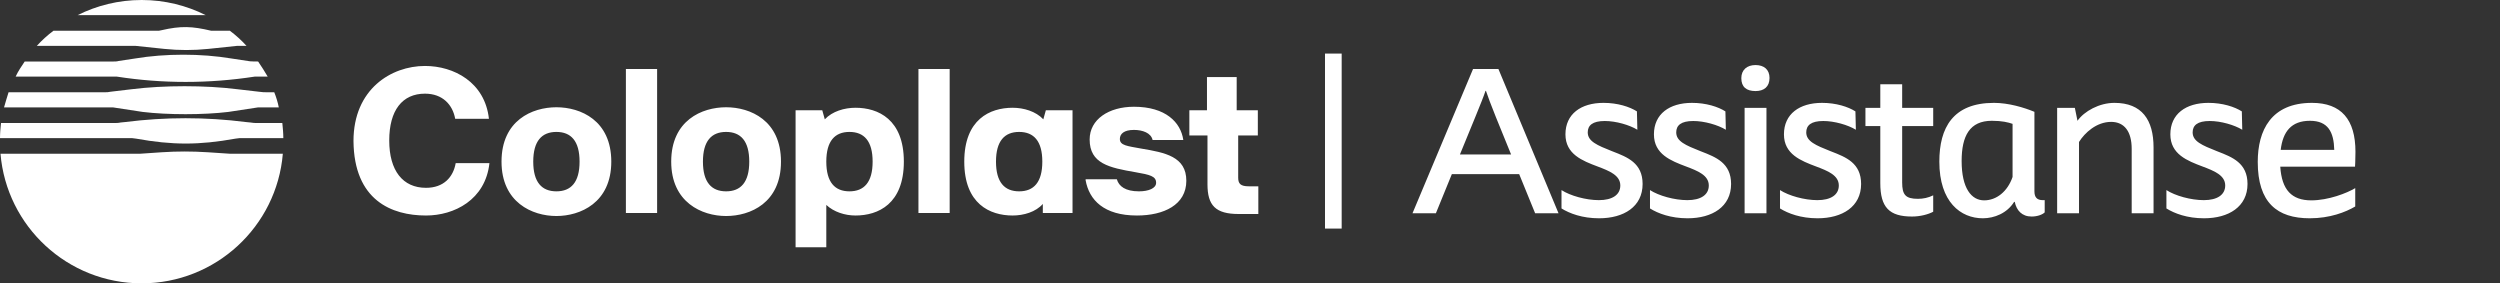
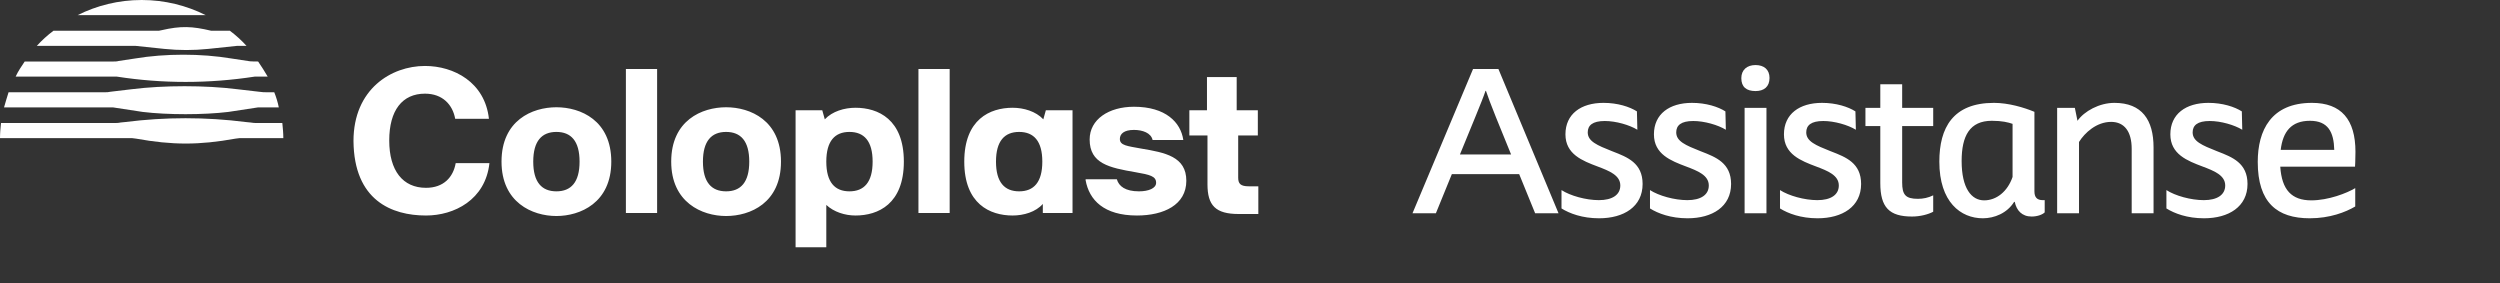
<svg xmlns="http://www.w3.org/2000/svg" width="600" height="68" viewBox="0 0 600 68" fill="none">
  <rect x="0" y="0" width="600" height="68" fill="#333333" stroke="none" />
-   <path d="M322 54.858H318V12.858H322V54.858Z" fill="white" />
+   <path d="M322 54.858H318H322V54.858Z" fill="white" />
  <path d="M289.794 32.508V44.23C289.794 49.306 291.728 51.361 297.287 51.361H302V44.714H299.704C297.77 44.714 297.166 44.11 297.166 42.66V32.508H301.879V26.466H296.804V18.49H289.674V26.466H285.444V32.508H289.794ZM260.549 43.264C261.395 47.977 264.9 51.723 272.876 51.723C279.281 51.723 284.719 49.185 284.719 43.385C284.719 37.584 279.643 36.617 273.842 35.65C270.58 35.046 268.767 34.925 268.767 33.354C268.767 32.146 269.734 31.179 272.15 31.179C274.205 31.179 276.259 31.904 276.622 33.596H283.994C283.389 29.366 279.764 25.62 272.15 25.62C266.108 25.62 261.516 28.641 261.516 33.475C261.516 39.276 266.229 40.242 272.513 41.33C276.018 41.934 277.468 42.297 277.468 43.868C277.468 45.197 275.655 45.922 273.359 45.922C270.096 45.922 268.525 44.714 268.042 43.022H260.549V43.264ZM239.038 38.792C239.038 33.838 241.092 31.662 244.597 31.662C248.102 31.662 250.156 33.838 250.156 38.792C250.156 43.747 248.102 45.922 244.597 45.922C241.092 45.922 239.038 43.747 239.038 38.792ZM231.425 38.792C231.425 48.944 237.588 51.723 243.026 51.723C245.685 51.723 248.585 50.877 250.277 48.944V51.119H257.407V26.466H251.002L250.398 28.641C248.585 26.707 245.685 25.862 243.026 25.862C237.588 25.862 231.425 28.641 231.425 38.792ZM220.427 51.119H227.92V16.556H220.427V51.119ZM198.312 38.792C198.312 33.838 200.367 31.662 203.871 31.662C207.376 31.662 209.43 33.838 209.43 38.792C209.43 43.747 207.376 45.922 203.871 45.922C200.367 45.922 198.312 43.747 198.312 38.792ZM190.94 59.337H198.312V49.185C200.125 50.877 202.784 51.723 205.321 51.723C210.76 51.723 216.923 48.944 216.923 38.792C216.923 28.641 210.76 25.862 205.321 25.862C202.663 25.862 199.762 26.707 197.95 28.641L197.345 26.466H190.94V59.337ZM168.704 38.792C168.704 33.838 170.759 31.662 174.263 31.662C177.768 31.662 179.822 33.838 179.822 38.792C179.822 43.747 177.768 45.922 174.263 45.922C170.759 45.922 168.704 43.747 168.704 38.792ZM161.091 38.792C161.091 48.581 168.463 51.844 174.263 51.844C180.064 51.844 187.436 48.702 187.436 38.792C187.436 28.883 180.064 25.741 174.263 25.741C168.463 25.741 161.091 28.883 161.091 38.792ZM150.215 51.119H157.707V16.556H150.215V51.119ZM127.978 38.792C127.978 33.838 130.033 31.662 133.537 31.662C137.042 31.662 139.096 33.838 139.096 38.792C139.096 43.747 137.042 45.922 133.537 45.922C130.033 45.922 127.978 43.747 127.978 38.792ZM120.365 38.792C120.365 48.581 127.737 51.844 133.537 51.844C139.217 51.844 146.71 48.702 146.71 38.792C146.71 28.883 139.338 25.741 133.537 25.741C127.737 25.741 120.365 28.883 120.365 38.792ZM102.238 51.723C109.005 51.723 116.498 47.977 117.465 39.155H109.368C108.764 42.539 106.467 45.077 102.238 45.077C96.679 45.077 93.416 40.968 93.416 33.717C93.416 26.466 96.558 22.478 101.996 22.478C106.226 22.478 108.643 25.137 109.247 28.52H117.344C116.377 19.698 108.884 15.831 101.996 15.831C93.899 15.831 84.836 21.39 84.836 33.838C84.956 48.098 94.02 51.723 102.238 51.723Z" fill="white" />
-   <path d="M55.295 36.904H67.879C66.427 54.328 51.786 68 34 68C16.213 68 1.573 54.328 0.121 36.904H33.516L38.84 36.541C42.591 36.299 45.979 36.299 49.85 36.541L55.295 36.904Z" fill="white" />
  <path d="M61.708 29.523H67.758C67.879 30.733 68 31.943 68 33.153H57.473L56.505 33.274C47.794 34.847 41.381 34.847 32.669 33.274L31.701 33.153H0C0 31.943 0.121 30.733 0.242 29.523H27.466C27.95 29.523 28.434 29.523 28.918 29.402L30.128 29.281C39.687 28.071 49.367 28.071 58.925 29.281L60.135 29.402C60.74 29.523 61.224 29.523 61.708 29.523Z" fill="white" />
  <path d="M64.007 22.142H65.822C66.306 23.352 66.669 24.562 66.911 25.772H61.95L54.811 26.861C48.883 27.587 40.171 27.587 34.242 26.861L27.103 25.772H0.968C1.331 24.562 1.694 23.231 2.057 22.142H25.167C25.772 22.142 25.893 22.142 26.498 22.021L31.58 21.416C39.324 20.448 49.245 20.448 56.989 21.416L62.192 22.021C62.918 22.142 63.523 22.142 64.007 22.142Z" fill="white" />
  <path d="M61.95 14.762C62.797 15.972 63.523 17.182 64.249 18.392H61.95C61.708 18.392 61.587 18.392 61.345 18.392H61.103C50.093 20.085 38.961 20.085 28.071 18.392H27.829C27.587 18.392 27.466 18.392 27.224 18.392H3.751C4.356 17.061 5.203 15.851 5.929 14.762H27.224C27.587 14.762 28.071 14.762 28.434 14.641L32.427 14.036C39.687 12.826 48.278 12.826 55.537 14.036L59.53 14.641C59.893 14.762 61.587 14.762 61.95 14.762Z" fill="white" />
  <path d="M55.174 7.381C56.626 8.47 57.957 9.68 59.167 11.011H57.594C57.352 11.011 57.11 11.011 56.868 11.011L49.971 11.736C46.463 12.1 42.954 12.1 39.445 11.736L32.548 11.011C32.306 11.011 32.064 11.011 31.822 11.011H8.833C10.043 9.68 11.374 8.47 12.826 7.381H38.114L38.719 7.26C43.438 6.171 46.1 6.292 50.697 7.381H55.174Z" fill="white" />
  <path d="M49.367 3.63C44.769 1.331 39.566 0 34 0C28.434 0 23.231 1.331 18.634 3.63H49.367Z" fill="white" />
  <path fill-rule="evenodd" clip-rule="evenodd" d="M424.685 18.707C424.685 20.805 423.375 21.855 421.328 21.855C419.124 21.855 417.917 20.858 417.917 18.759C417.917 16.766 419.282 15.612 421.328 15.612C423.375 15.612 424.685 16.713 424.685 18.707ZM418.704 51.182V25.894H423.951V51.182H418.704ZM460.296 47.719C461.555 47.719 462.814 47.457 463.969 46.88V50.814C462.814 51.444 460.873 51.968 458.88 51.968C453.424 51.968 451.273 49.765 451.273 43.942V30.249H447.705V25.894H451.273V20.228H456.519V25.894H463.969V30.249H456.519V43.784C456.519 46.722 457.306 47.719 460.296 47.719ZM465.441 38.8C465.441 48.506 470.582 52.388 475.881 52.388C478.609 52.388 481.704 51.182 483.383 48.453H483.541C483.96 50.5 485.272 51.968 487.58 51.968C488.997 51.968 490.204 51.496 490.728 50.972V48.034H490.256C488.892 48.034 488.262 47.352 488.262 45.935V26.839C485.744 25.789 482.019 24.688 478.557 24.688C468.694 24.688 465.441 30.668 465.441 38.8ZM483.016 42.473C481.809 45.988 479.134 48.086 476.196 48.086C473.153 48.086 470.792 45.201 470.792 38.643C470.792 32.61 472.733 28.99 478.032 28.99C480.498 28.99 481.967 29.357 483.016 29.724V42.473ZM507.461 24.688C514.071 24.688 516.852 28.78 516.852 35.39V51.182H511.605V35.705C511.605 31.613 509.874 29.252 506.674 29.252C503.159 29.252 500.326 31.875 498.962 34.078V51.182H493.715V25.894H497.965L498.594 28.99C500.221 26.681 503.841 24.688 507.461 24.688ZM519.939 45.62V50.027C521.88 51.234 524.923 52.388 528.962 52.388C534.891 52.388 539.403 49.608 539.403 44.151C539.403 39.127 535.744 37.71 532.297 36.375L532.058 36.282C528.49 34.865 526.234 33.921 526.234 31.77C526.234 30.091 527.388 29.042 530.326 29.042C533.002 29.042 536.255 29.986 538.143 31.141L538.038 26.734C536.307 25.632 533.422 24.688 530.012 24.688C524.608 24.688 520.883 27.363 520.883 32.242C520.883 37.017 524.975 38.59 528.595 39.954C531.376 41.004 534.051 42.053 534.051 44.519C534.051 46.775 532.11 48.034 528.91 48.034C525.815 48.034 522.037 46.984 519.939 45.62ZM554.345 52.388C559.172 52.388 562.949 50.919 565.257 49.555V45.148C563.264 46.355 558.805 48.086 554.712 48.086C549.991 48.086 547.63 45.568 547.263 40.007H565.205C565.205 40.007 565.31 38.486 565.31 36.439C565.31 28.675 561.9 24.688 554.87 24.688C545.059 24.688 541.859 31.298 541.859 38.853C541.859 48.663 546.528 52.388 554.345 52.388ZM560.221 35.967H547.368C547.892 31.613 549.886 28.99 554.398 28.99C558.752 28.99 560.116 31.718 560.221 35.967ZM427.202 45.62V50.027C429.144 51.234 432.186 52.388 436.226 52.388C442.154 52.388 446.666 49.608 446.666 44.151C446.666 39.127 443.008 37.71 439.561 36.375L439.321 36.282C435.754 34.865 433.498 33.921 433.498 31.77C433.498 30.091 434.652 29.042 437.59 29.042C440.266 29.042 443.519 29.986 445.407 31.141L445.302 26.734C443.571 25.632 440.685 24.688 437.275 24.688C431.872 24.688 428.147 27.363 428.147 32.242C428.147 37.017 432.239 38.59 435.859 39.954C438.639 41.004 441.315 42.053 441.315 44.519C441.315 46.775 439.374 48.034 436.174 48.034C433.078 48.034 429.301 46.984 427.202 45.62ZM395.998 45.62V50.027C397.939 51.234 400.982 52.388 405.022 52.388C410.95 52.388 415.462 49.608 415.462 44.151C415.462 39.127 411.804 37.71 408.357 36.375L408.117 36.282C404.55 34.865 402.294 33.921 402.294 31.77C402.294 30.091 403.448 29.042 406.386 29.042C409.062 29.042 412.314 29.986 414.203 31.141L414.098 26.734C412.367 25.632 409.481 24.688 406.071 24.688C400.668 24.688 396.943 27.363 396.943 32.242C396.943 37.017 401.035 38.59 404.655 39.954C407.435 41.004 410.111 42.053 410.111 44.519C410.111 46.775 408.17 48.034 404.97 48.034C401.874 48.034 398.097 46.984 395.998 45.62ZM374.761 50.027V45.62C376.86 46.984 380.637 48.034 383.732 48.034C386.933 48.034 388.874 46.775 388.874 44.519C388.874 42.053 386.198 41.004 383.418 39.954C379.798 38.59 375.706 37.017 375.706 32.242C375.706 27.363 379.43 24.688 384.834 24.688C388.244 24.688 391.13 25.632 392.861 26.734L392.966 31.141C391.077 29.986 387.825 29.042 385.149 29.042C382.211 29.042 381.057 30.091 381.057 31.77C381.057 33.921 383.313 34.865 386.88 36.282L387.119 36.375C390.567 37.71 394.225 39.127 394.225 44.151C394.225 49.608 389.713 52.388 383.785 52.388C379.745 52.388 376.702 51.234 374.761 50.027ZM364.602 41.791L368.432 51.182H374.046L359.618 16.556H353.532L339 51.182H344.614L348.443 41.791H364.602ZM356.523 21.802H356.628C356.942 22.799 357.992 25.579 358.989 28.045L362.661 37.069H350.385L354.109 27.993C355.106 25.579 356.208 22.799 356.523 21.802Z" fill="white" />
</svg>